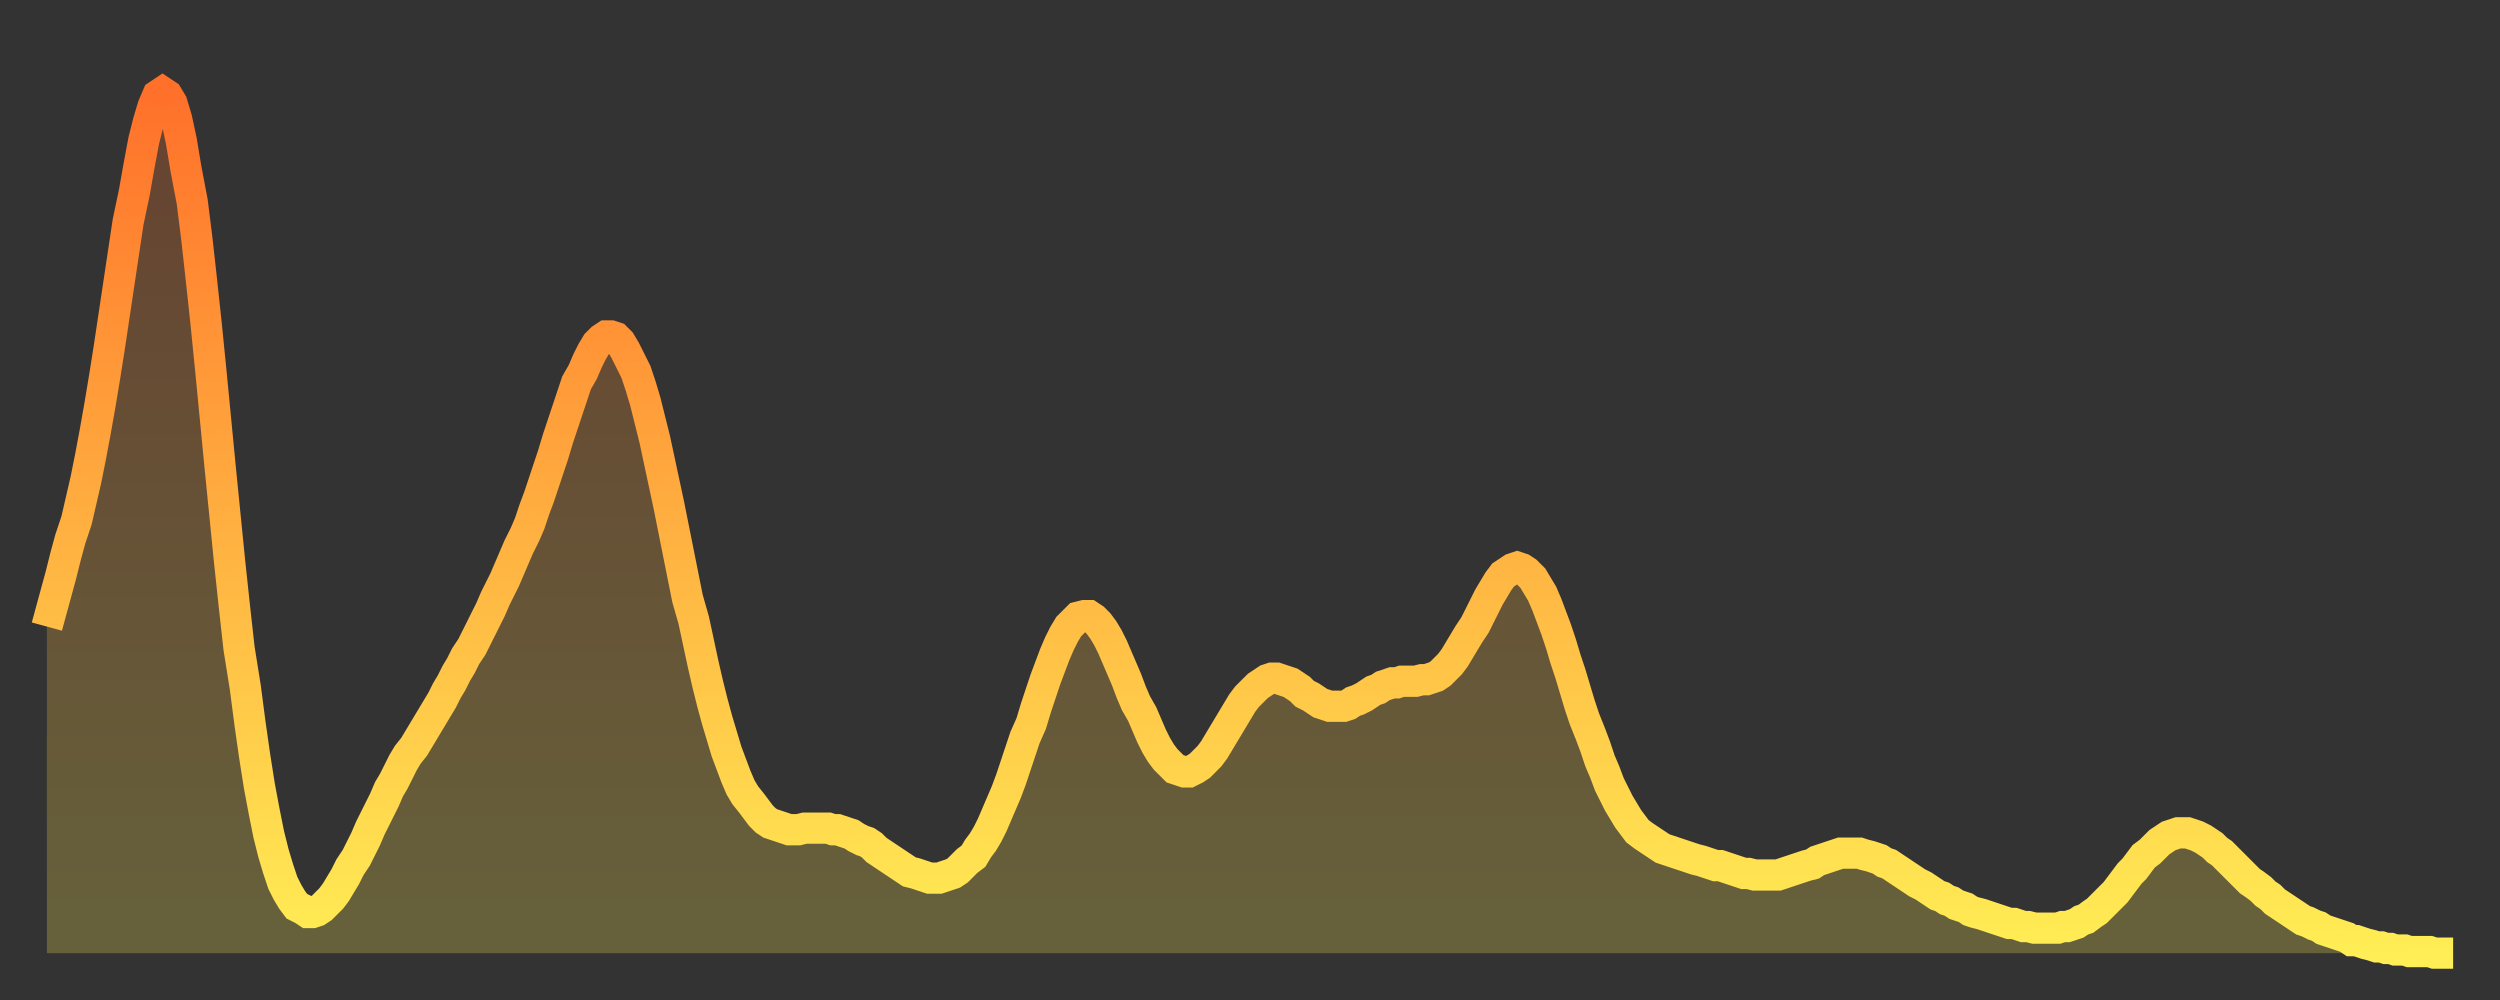
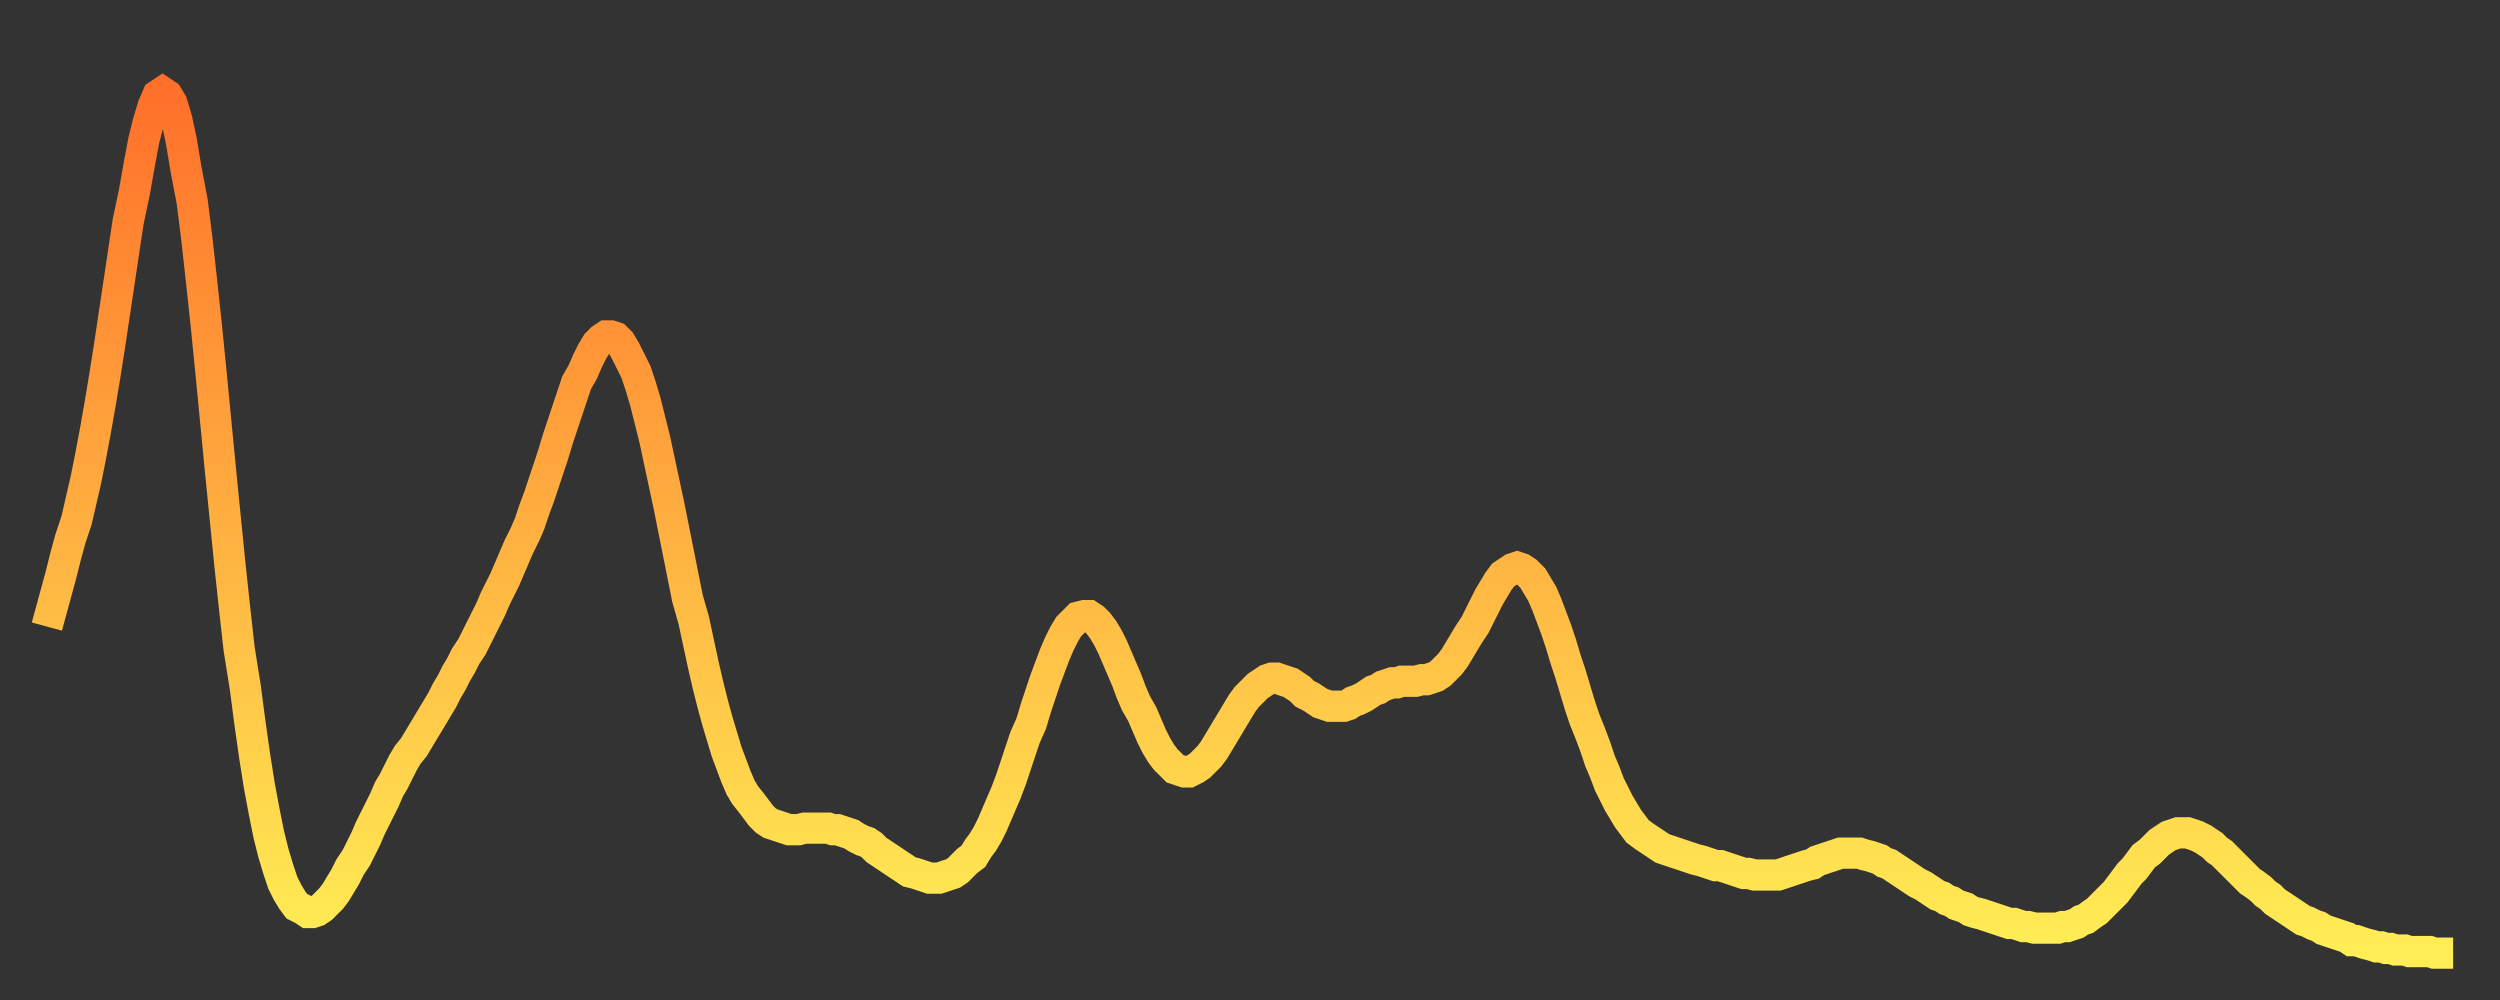
<svg xmlns="http://www.w3.org/2000/svg" baseProfile="full" height="64" version="1.1" width="160">
  <rect width="100%" height="100%" fill="#333333" stroke="none" />
  <defs>
    <linearGradient id="id1792958" x1="0" x2="0" y1="0" y2="1">
      <stop offset="0%" stop-color="#ff702a" />
      <stop offset="50%" stop-color="#ffaf40" />
      <stop offset="100%" stop-color="#ffee55" />
    </linearGradient>
  </defs>
  <g transform="translate(3,3)">
    <g>
      <path d="M 0.0 37.1 0.3 36.0 0.6 34.9 0.9 33.8 1.2 32.6 1.5 31.5 1.9 30.3 2.2 29.0 2.5 27.7 2.8 26.2 3.1 24.6 3.4 22.9 3.7 21.1 4.0 19.2 4.3 17.2 4.6 15.2 4.9 13.2 5.2 11.2 5.6 9.3 5.9 7.6 6.2 6.0 6.5 4.8 6.8 3.8 7.1 3.1 7.4 2.9 7.7 3.1 8.0 3.6 8.3 4.6 8.6 6.0 8.9 7.8 9.3 9.9 9.6 12.3 9.9 15.0 10.2 17.8 10.5 20.8 10.8 23.9 11.1 27.0 11.4 30.0 11.7 33.0 12.0 35.8 12.3 38.5 12.7 41.0 13.0 43.3 13.3 45.4 13.6 47.3 13.9 48.9 14.2 50.4 14.5 51.6 14.8 52.6 15.1 53.5 15.4 54.1 15.7 54.6 16.0 55.0 16.4 55.2 16.7 55.4 17.0 55.4 17.3 55.3 17.6 55.1 17.9 54.8 18.2 54.5 18.5 54.1 18.8 53.6 19.1 53.1 19.4 52.5 19.8 51.9 20.1 51.3 20.4 50.7 20.7 50.0 21.0 49.4 21.3 48.8 21.6 48.2 21.9 47.5 22.2 47.0 22.5 46.4 22.8 45.8 23.1 45.3 23.5 44.8 23.8 44.3 24.1 43.8 24.4 43.3 24.7 42.8 25.0 42.3 25.3 41.8 25.6 41.2 25.9 40.7 26.2 40.1 26.5 39.6 26.8 39.0 27.2 38.4 27.5 37.8 27.8 37.2 28.1 36.6 28.4 36.0 28.7 35.3 29.0 34.7 29.3 34.1 29.6 33.4 29.9 32.7 30.2 32.0 30.6 31.2 30.9 30.5 31.2 29.6 31.5 28.8 31.8 27.9 32.1 27.0 32.4 26.1 32.7 25.1 33.0 24.2 33.3 23.3 33.6 22.4 33.9 21.5 34.3 20.8 34.6 20.1 34.9 19.5 35.2 19.0 35.5 18.7 35.8 18.5 36.1 18.5 36.4 18.6 36.7 18.9 37.0 19.4 37.3 20.0 37.7 20.8 38.0 21.7 38.3 22.7 38.6 23.9 38.9 25.1 39.2 26.5 39.5 27.9 39.8 29.3 40.1 30.8 40.4 32.3 40.7 33.8 41.0 35.3 41.4 36.7 41.7 38.1 42.0 39.5 42.3 40.8 42.6 42.0 42.9 43.1 43.2 44.1 43.5 45.1 43.8 45.9 44.1 46.7 44.4 47.4 44.7 47.9 45.1 48.4 45.4 48.8 45.7 49.2 46.0 49.5 46.3 49.7 46.6 49.8 46.9 49.9 47.2 50.0 47.5 50.1 47.8 50.1 48.1 50.1 48.5 50.0 48.8 50.0 49.1 50.0 49.4 50.0 49.7 50.0 50.0 50.0 50.3 50.1 50.6 50.1 50.9 50.2 51.2 50.3 51.5 50.4 51.8 50.6 52.2 50.8 52.5 50.9 52.8 51.1 53.1 51.4 53.4 51.6 53.7 51.8 54.0 52.0 54.3 52.2 54.6 52.4 54.9 52.6 55.2 52.8 55.6 52.9 55.9 53.0 56.2 53.1 56.5 53.2 56.8 53.2 57.1 53.2 57.4 53.1 57.7 53.0 58.0 52.9 58.3 52.7 58.6 52.4 58.9 52.1 59.3 51.8 59.6 51.3 59.9 50.9 60.2 50.4 60.5 49.8 60.8 49.1 61.1 48.4 61.4 47.7 61.7 46.9 62.0 46.0 62.3 45.1 62.6 44.2 63.0 43.3 63.3 42.3 63.6 41.4 63.9 40.5 64.2 39.7 64.5 38.9 64.8 38.2 65.1 37.6 65.4 37.1 65.7 36.8 66.0 36.5 66.4 36.4 66.7 36.4 67.0 36.6 67.3 36.9 67.6 37.3 67.9 37.8 68.2 38.4 68.5 39.1 68.8 39.8 69.1 40.5 69.4 41.3 69.7 42.0 70.1 42.7 70.4 43.4 70.7 44.1 71.0 44.7 71.3 45.2 71.6 45.6 71.9 45.9 72.2 46.2 72.5 46.3 72.8 46.4 73.1 46.4 73.5 46.2 73.8 46.0 74.1 45.7 74.4 45.4 74.7 45.0 75.0 44.5 75.3 44.0 75.6 43.5 75.9 43.0 76.2 42.5 76.5 42.0 76.8 41.6 77.2 41.2 77.5 40.9 77.8 40.7 78.1 40.5 78.4 40.4 78.7 40.4 79.0 40.5 79.3 40.6 79.6 40.7 79.9 40.9 80.2 41.1 80.5 41.4 80.9 41.6 81.2 41.8 81.5 42.0 81.8 42.1 82.1 42.2 82.4 42.2 82.7 42.2 83.0 42.2 83.3 42.1 83.6 41.9 83.9 41.8 84.3 41.6 84.6 41.4 84.9 41.2 85.2 41.1 85.5 40.9 85.8 40.8 86.1 40.7 86.4 40.7 86.7 40.6 87.0 40.6 87.3 40.6 87.6 40.6 88.0 40.5 88.3 40.5 88.6 40.4 88.9 40.3 89.2 40.1 89.5 39.8 89.8 39.5 90.1 39.1 90.4 38.6 90.7 38.1 91.0 37.6 91.4 37.0 91.7 36.4 92.0 35.8 92.3 35.2 92.6 34.7 92.9 34.2 93.2 33.8 93.5 33.6 93.8 33.4 94.1 33.3 94.4 33.4 94.7 33.6 95.1 34.0 95.4 34.5 95.7 35.0 96.0 35.7 96.3 36.5 96.6 37.3 96.9 38.2 97.2 39.2 97.5 40.1 97.8 41.1 98.1 42.1 98.4 43.0 98.8 44.0 99.1 44.8 99.4 45.7 99.7 46.4 100.0 47.2 100.3 47.8 100.6 48.4 100.9 48.9 101.2 49.4 101.5 49.8 101.8 50.2 102.2 50.5 102.5 50.7 102.8 50.9 103.1 51.1 103.4 51.3 103.7 51.4 104.0 51.5 104.3 51.6 104.6 51.7 104.9 51.8 105.2 51.9 105.5 52.0 105.9 52.1 106.2 52.2 106.5 52.3 106.8 52.4 107.1 52.4 107.4 52.5 107.7 52.6 108.0 52.7 108.3 52.8 108.6 52.9 108.9 52.9 109.3 53.0 109.6 53.0 109.9 53.0 110.2 53.0 110.5 53.0 110.8 53.0 111.1 52.9 111.4 52.8 111.7 52.7 112.0 52.6 112.3 52.5 112.6 52.4 113.0 52.3 113.3 52.1 113.6 52.0 113.9 51.9 114.2 51.8 114.5 51.7 114.8 51.6 115.1 51.6 115.4 51.6 115.7 51.6 116.0 51.6 116.3 51.7 116.7 51.8 117.0 51.9 117.3 52.0 117.6 52.2 117.9 52.3 118.2 52.5 118.5 52.7 118.8 52.9 119.1 53.1 119.4 53.3 119.7 53.5 120.1 53.7 120.4 53.9 120.7 54.1 121.0 54.3 121.3 54.4 121.6 54.6 121.9 54.7 122.2 54.9 122.5 55.0 122.8 55.1 123.1 55.3 123.4 55.4 123.8 55.5 124.1 55.6 124.4 55.7 124.7 55.8 125.0 55.9 125.3 56.0 125.6 56.1 125.9 56.1 126.2 56.2 126.5 56.3 126.8 56.3 127.2 56.4 127.5 56.4 127.8 56.4 128.1 56.4 128.4 56.4 128.7 56.4 129.0 56.3 129.3 56.3 129.6 56.2 129.9 56.1 130.2 55.9 130.5 55.8 130.9 55.5 131.2 55.3 131.5 55.0 131.8 54.7 132.1 54.4 132.4 54.1 132.7 53.7 133.0 53.3 133.3 52.9 133.6 52.6 133.9 52.2 134.2 51.8 134.6 51.5 134.9 51.2 135.2 50.9 135.5 50.7 135.8 50.5 136.1 50.4 136.4 50.3 136.7 50.3 137.0 50.3 137.3 50.4 137.6 50.5 138.0 50.7 138.3 50.9 138.6 51.1 138.9 51.4 139.2 51.6 139.5 51.9 139.8 52.2 140.1 52.5 140.4 52.8 140.7 53.1 141.0 53.4 141.3 53.6 141.7 53.9 142.0 54.2 142.3 54.4 142.6 54.7 142.9 54.9 143.2 55.1 143.5 55.3 143.8 55.5 144.1 55.7 144.4 55.9 144.7 56.0 145.1 56.2 145.4 56.3 145.7 56.5 146.0 56.6 146.3 56.7 146.6 56.8 146.9 56.9 147.2 57.0 147.5 57.2 147.8 57.2 148.1 57.3 148.4 57.4 148.8 57.5 149.1 57.6 149.4 57.6 149.7 57.7 150.0 57.7 150.3 57.8 150.6 57.8 150.9 57.8 151.2 57.9 151.5 57.9 151.8 57.9 152.1 57.9 152.5 57.9 152.8 58.0 153.1 58.0 153.4 58.0 153.7 58.0 154.0 58.0" fill="none" id="graph-curve" opacity="1" stroke="url(#id1792958)" stroke-width="2" />
-       <path d="M 0 58 L 0.0 37.1 0.3 36.0 0.6 34.9 0.9 33.8 1.2 32.6 1.5 31.5 1.9 30.3 2.2 29.0 2.5 27.7 2.8 26.2 3.1 24.6 3.4 22.9 3.7 21.1 4.0 19.2 4.3 17.2 4.6 15.2 4.9 13.2 5.2 11.2 5.6 9.3 5.9 7.6 6.2 6.0 6.5 4.8 6.8 3.8 7.1 3.1 7.4 2.9 7.7 3.1 8.0 3.6 8.3 4.6 8.6 6.0 8.9 7.8 9.3 9.9 9.6 12.3 9.9 15.0 10.2 17.8 10.5 20.8 10.8 23.9 11.1 27.0 11.4 30.0 11.7 33.0 12.0 35.8 12.3 38.5 12.7 41.0 13.0 43.3 13.3 45.4 13.6 47.3 13.9 48.9 14.2 50.4 14.5 51.6 14.8 52.6 15.1 53.5 15.4 54.1 15.7 54.6 16.0 55.0 16.4 55.2 16.7 55.4 17.0 55.4 17.3 55.3 17.6 55.1 17.9 54.8 18.2 54.5 18.5 54.1 18.8 53.6 19.1 53.1 19.4 52.5 19.8 51.9 20.1 51.3 20.4 50.7 20.7 50.0 21.0 49.4 21.3 48.8 21.6 48.2 21.9 47.5 22.2 47.0 22.5 46.4 22.8 45.8 23.1 45.3 23.5 44.8 23.8 44.3 24.1 43.8 24.4 43.3 24.7 42.8 25.0 42.3 25.3 41.8 25.6 41.2 25.9 40.7 26.2 40.1 26.5 39.6 26.8 39.0 27.2 38.4 27.5 37.8 27.8 37.2 28.1 36.6 28.4 36.0 28.7 35.3 29.0 34.7 29.3 34.1 29.6 33.4 29.9 32.7 30.2 32.0 30.6 31.2 30.9 30.5 31.2 29.6 31.5 28.8 31.8 27.9 32.1 27.0 32.4 26.1 32.7 25.1 33.0 24.2 33.3 23.3 33.6 22.4 33.9 21.5 34.3 20.8 34.6 20.1 34.9 19.5 35.2 19.0 35.5 18.7 35.8 18.5 36.1 18.5 36.4 18.6 36.7 18.9 37.0 19.4 37.3 20.0 37.7 20.8 38.0 21.7 38.3 22.7 38.6 23.9 38.9 25.1 39.2 26.5 39.5 27.9 39.8 29.3 40.1 30.8 40.4 32.3 40.7 33.8 41.0 35.3 41.4 36.7 41.7 38.1 42.0 39.5 42.3 40.8 42.6 42.0 42.9 43.1 43.2 44.1 43.5 45.1 43.8 45.9 44.1 46.7 44.4 47.4 44.7 47.9 45.1 48.4 45.4 48.8 45.7 49.2 46.0 49.5 46.3 49.7 46.6 49.8 46.9 49.9 47.2 50.0 47.5 50.1 47.8 50.1 48.1 50.1 48.5 50.0 48.8 50.0 49.1 50.0 49.4 50.0 49.7 50.0 50.0 50.0 50.3 50.1 50.6 50.1 50.9 50.2 51.2 50.3 51.5 50.4 51.8 50.6 52.2 50.8 52.5 50.9 52.8 51.1 53.1 51.4 53.4 51.6 53.7 51.8 54.0 52.0 54.3 52.2 54.6 52.4 54.9 52.6 55.2 52.8 55.6 52.9 55.9 53.0 56.2 53.1 56.5 53.2 56.8 53.2 57.1 53.2 57.4 53.1 57.7 53.0 58.0 52.9 58.3 52.7 58.6 52.4 58.9 52.1 59.3 51.8 59.6 51.3 59.9 50.9 60.2 50.4 60.5 49.8 60.8 49.1 61.1 48.4 61.4 47.7 61.7 46.9 62.0 46.0 62.3 45.1 62.6 44.2 63.0 43.3 63.3 42.3 63.6 41.4 63.9 40.5 64.2 39.7 64.5 38.9 64.8 38.2 65.1 37.6 65.4 37.1 65.7 36.8 66.0 36.5 66.4 36.4 66.7 36.4 67.0 36.6 67.3 36.9 67.6 37.3 67.9 37.8 68.2 38.4 68.5 39.1 68.8 39.8 69.1 40.5 69.4 41.3 69.7 42.0 70.1 42.7 70.4 43.4 70.7 44.1 71.0 44.7 71.3 45.2 71.6 45.6 71.9 45.9 72.2 46.2 72.5 46.3 72.8 46.4 73.1 46.4 73.5 46.2 73.8 46.0 74.1 45.7 74.4 45.4 74.7 45.0 75.0 44.5 75.3 44.0 75.6 43.5 75.9 43.0 76.2 42.5 76.5 42.0 76.8 41.6 77.2 41.2 77.5 40.9 77.8 40.7 78.1 40.5 78.4 40.4 78.7 40.4 79.0 40.5 79.3 40.6 79.6 40.7 79.9 40.9 80.2 41.1 80.5 41.4 80.9 41.6 81.2 41.8 81.5 42.0 81.8 42.1 82.1 42.2 82.4 42.2 82.7 42.2 83.0 42.2 83.3 42.1 83.6 41.9 83.9 41.8 84.3 41.6 84.6 41.4 84.9 41.2 85.2 41.1 85.5 40.9 85.8 40.8 86.1 40.7 86.4 40.7 86.7 40.6 87.0 40.6 87.3 40.6 87.6 40.6 88.0 40.5 88.3 40.5 88.6 40.4 88.9 40.3 89.2 40.1 89.5 39.8 89.8 39.5 90.1 39.1 90.4 38.6 90.7 38.1 91.0 37.6 91.4 37.0 91.7 36.4 92.0 35.8 92.3 35.2 92.6 34.7 92.9 34.2 93.2 33.8 93.5 33.6 93.8 33.4 94.1 33.3 94.4 33.4 94.7 33.6 95.1 34.0 95.4 34.5 95.7 35.0 96.0 35.7 96.3 36.5 96.6 37.3 96.9 38.2 97.2 39.2 97.5 40.1 97.8 41.1 98.1 42.1 98.4 43.0 98.8 44.0 99.1 44.8 99.4 45.7 99.7 46.4 100.0 47.2 100.3 47.8 100.6 48.4 100.9 48.9 101.2 49.4 101.5 49.8 101.8 50.2 102.2 50.5 102.5 50.7 102.8 50.9 103.1 51.1 103.4 51.3 103.7 51.4 104.0 51.5 104.3 51.6 104.6 51.7 104.9 51.8 105.2 51.9 105.5 52.0 105.9 52.1 106.2 52.2 106.5 52.3 106.8 52.4 107.1 52.4 107.4 52.5 107.7 52.6 108.0 52.7 108.3 52.8 108.6 52.9 108.9 52.9 109.3 53.0 109.6 53.0 109.9 53.0 110.2 53.0 110.5 53.0 110.8 53.0 111.1 52.9 111.4 52.8 111.7 52.7 112.0 52.6 112.3 52.5 112.6 52.4 113.0 52.3 113.3 52.1 113.6 52.0 113.9 51.9 114.2 51.8 114.5 51.7 114.8 51.6 115.1 51.6 115.4 51.6 115.7 51.6 116.0 51.6 116.3 51.7 116.7 51.8 117.0 51.9 117.3 52.0 117.6 52.2 117.9 52.3 118.2 52.5 118.5 52.7 118.8 52.9 119.1 53.1 119.4 53.3 119.7 53.5 120.1 53.7 120.4 53.9 120.7 54.1 121.0 54.3 121.3 54.4 121.6 54.6 121.9 54.7 122.2 54.9 122.5 55.0 122.8 55.1 123.1 55.3 123.4 55.4 123.8 55.5 124.1 55.6 124.4 55.7 124.7 55.8 125.0 55.9 125.3 56.0 125.6 56.1 125.9 56.1 126.2 56.2 126.5 56.3 126.8 56.3 127.2 56.4 127.5 56.4 127.8 56.4 128.1 56.4 128.4 56.4 128.7 56.4 129.0 56.3 129.3 56.3 129.6 56.2 129.9 56.1 130.2 55.9 130.5 55.8 130.9 55.5 131.2 55.3 131.5 55.0 131.8 54.7 132.1 54.4 132.4 54.1 132.7 53.7 133.0 53.3 133.3 52.9 133.6 52.6 133.9 52.2 134.2 51.8 134.6 51.5 134.9 51.2 135.2 50.9 135.5 50.7 135.8 50.5 136.1 50.4 136.4 50.3 136.7 50.3 137.0 50.3 137.3 50.4 137.6 50.5 138.0 50.7 138.3 50.9 138.6 51.1 138.9 51.4 139.2 51.6 139.5 51.9 139.8 52.2 140.1 52.5 140.4 52.8 140.7 53.1 141.0 53.4 141.3 53.6 141.7 53.9 142.0 54.2 142.3 54.4 142.6 54.7 142.9 54.9 143.2 55.1 143.5 55.3 143.8 55.5 144.1 55.7 144.4 55.9 144.7 56.0 145.1 56.2 145.4 56.3 145.7 56.5 146.0 56.6 146.3 56.7 146.6 56.8 146.9 56.9 147.2 57.0 147.5 57.2 147.8 57.2 148.1 57.3 148.4 57.4 148.8 57.5 149.1 57.6 149.4 57.6 149.7 57.7 150.0 57.7 150.3 57.8 150.6 57.8 150.9 57.8 151.2 57.9 151.5 57.9 151.8 57.9 152.1 57.9 152.5 57.9 152.8 58.0 153.1 58.0 153.4 58.0 153.7 58.0 154.0 58.0 154 58" fill="url(#id1792958)" fill-opacity=".25" id="graph-shadow" />
    </g>
  </g>
</svg>